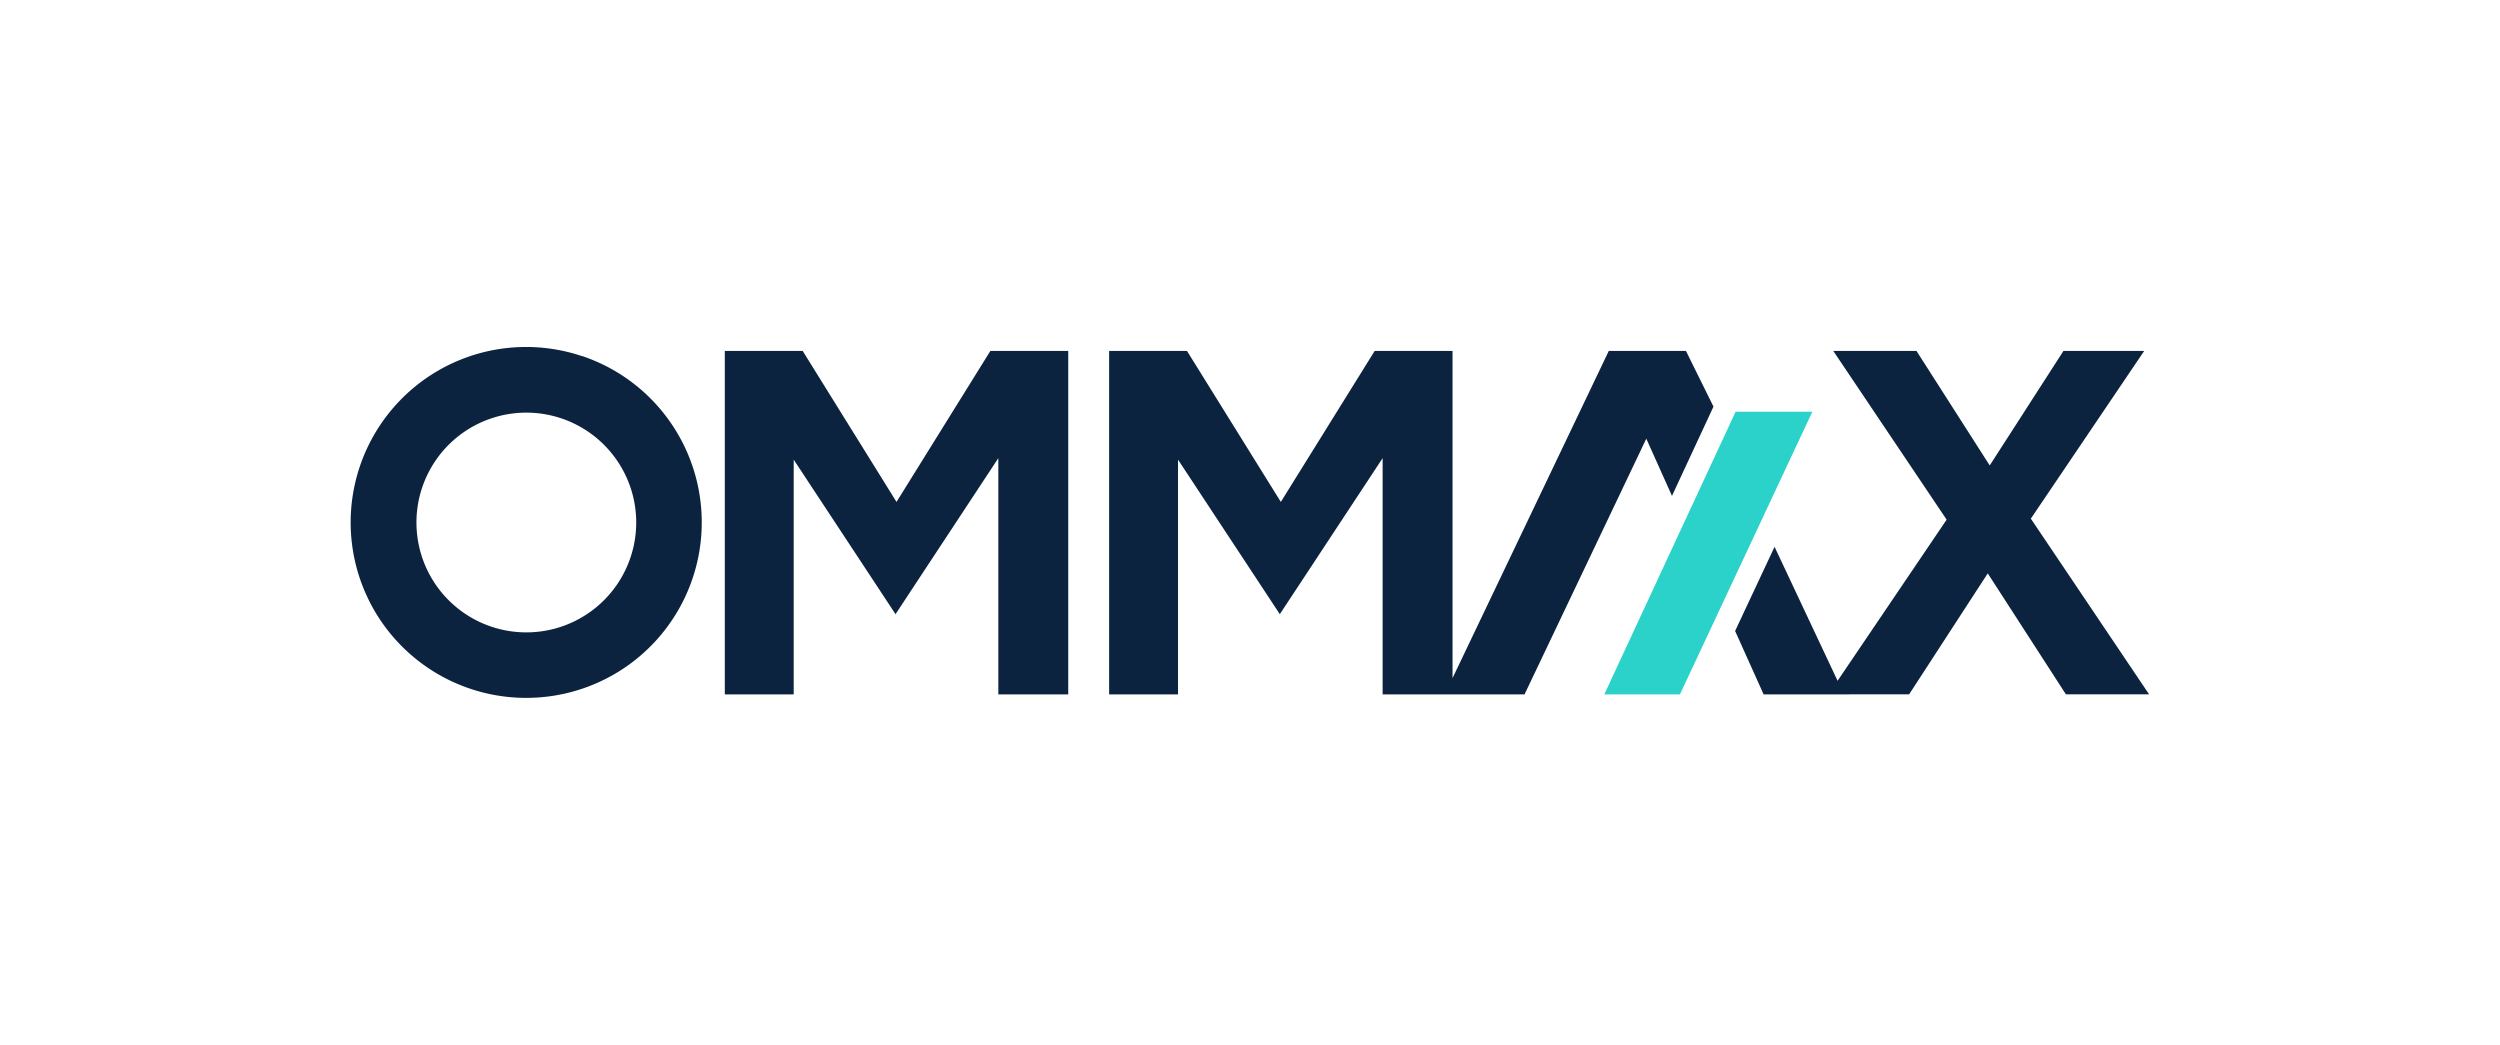
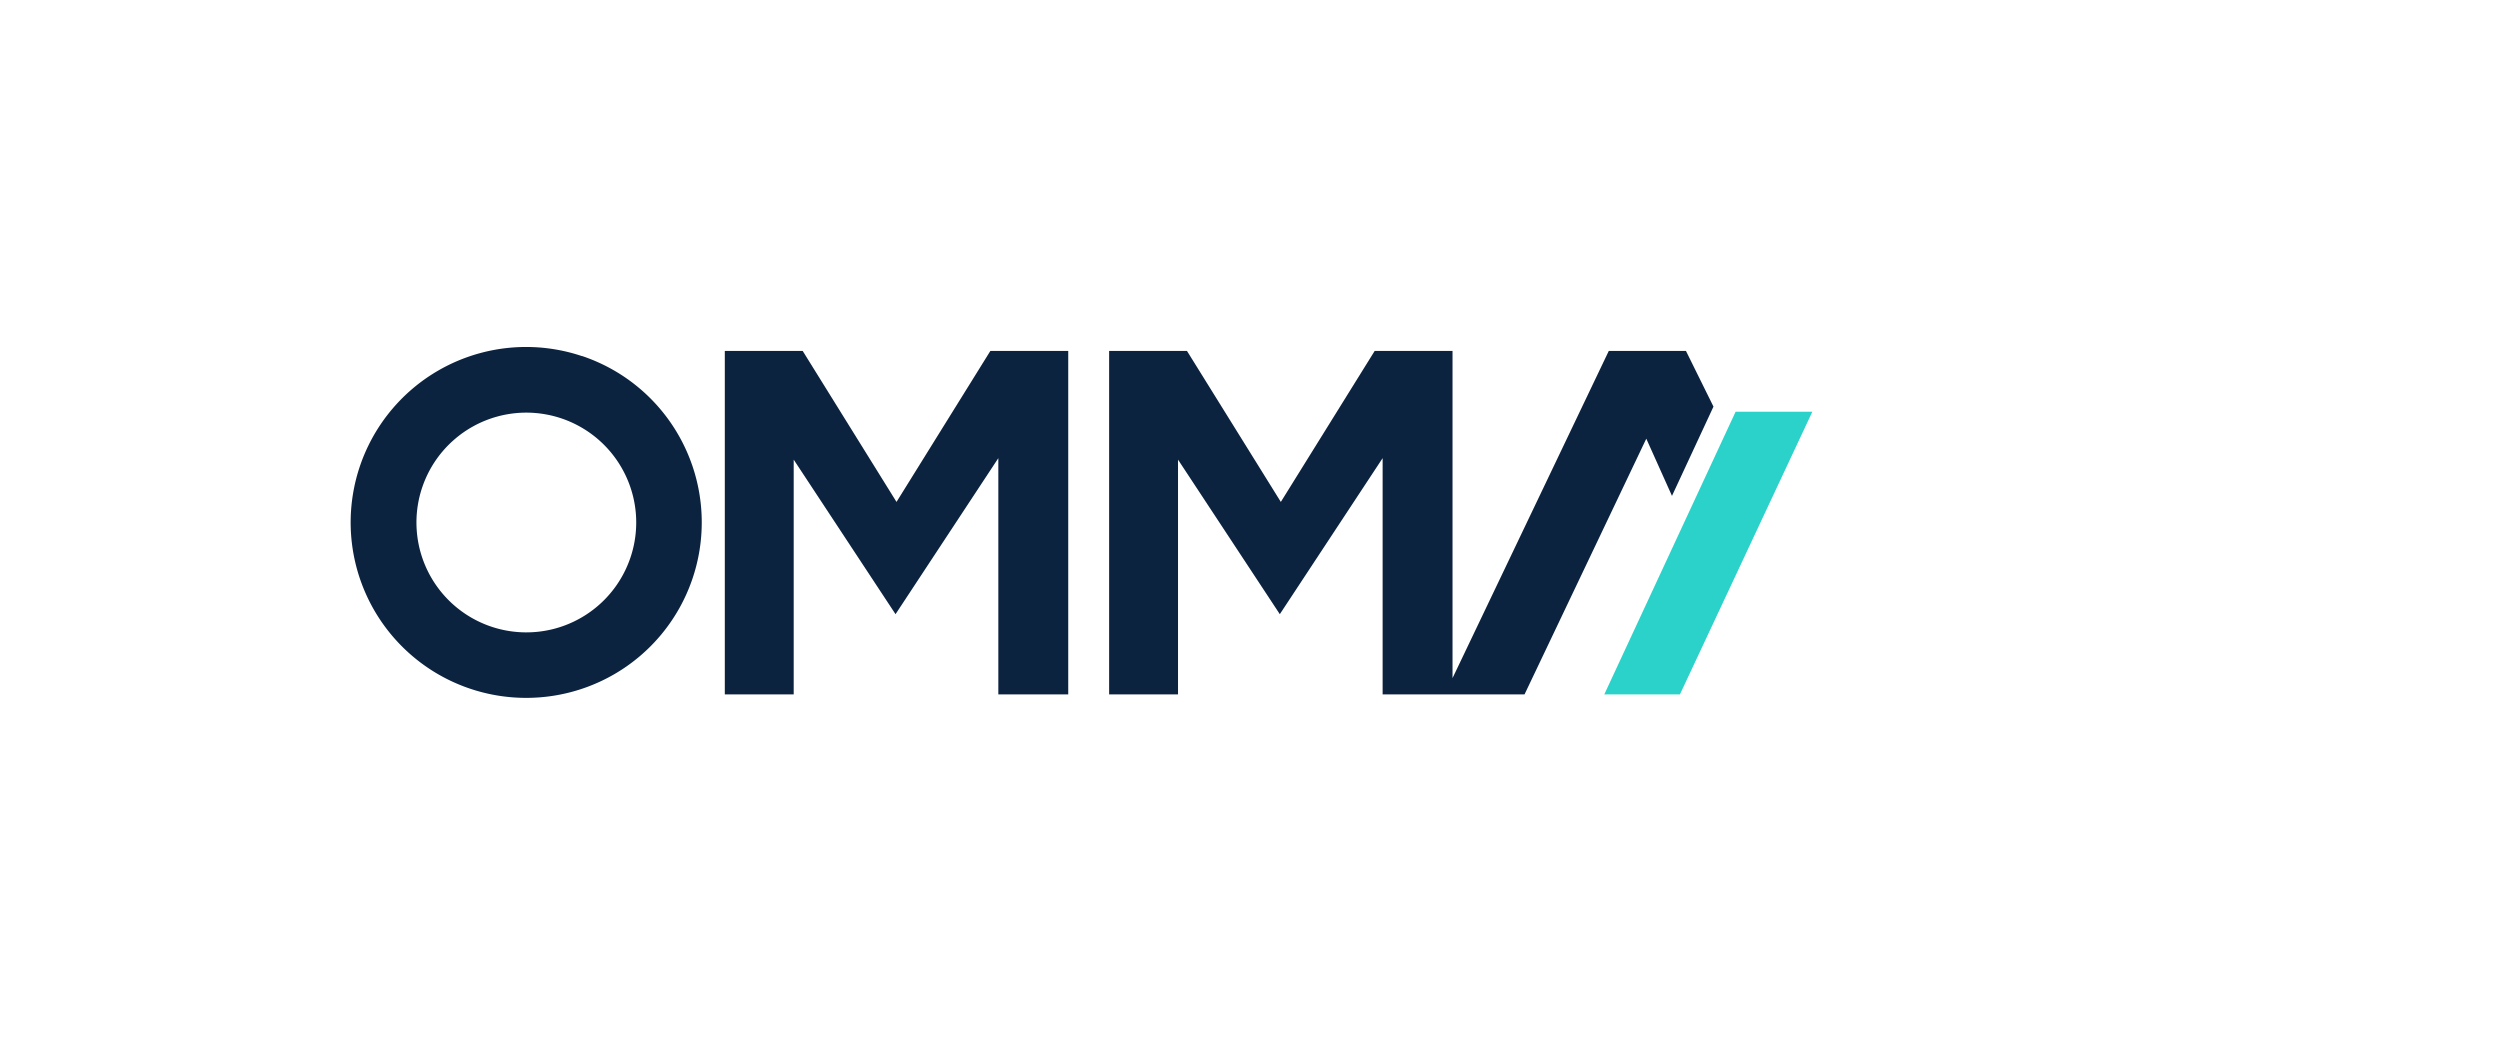
<svg xmlns="http://www.w3.org/2000/svg" id="Logo" viewBox="0 0 866.92 362.49">
  <defs>
    <style>.cls-1{fill:#2ad2c9;}.cls-2{fill:#0c2340;}</style>
  </defs>
  <polygon class="cls-1" points="601.85 142.78 628.46 142.78 582.55 240.79 556.32 240.79 601.85 142.78" />
  <polygon class="cls-2" points="310.88 174.05 278.35 121.7 251.34 121.7 251.34 240.79 275.23 240.79 275.23 159.39 310.54 212.98 346.19 158.87 346.19 240.79 370.43 240.79 370.43 121.7 343.42 121.7 310.88 174.05" />
  <polygon class="cls-2" points="557.87 121.7 503.69 235.15 503.69 121.7 501.04 121.7 476.69 121.7 444.15 174.05 411.61 121.7 384.61 121.7 384.61 240.79 408.5 240.79 408.5 159.39 443.8 212.98 479.45 158.87 479.45 240.79 528.66 240.79 570.88 152.12 579.79 171.96 594.18 141 584.64 121.7 557.87 121.7" />
-   <polygon class="cls-2" points="704.23 179.85 743.54 121.69 715.54 121.69 689.97 161.4 664.57 121.69 635.72 121.69 675.03 180.2 637.21 236.08 615.36 189.62 601.68 218.81 611.57 240.79 662.02 240.78 689.29 198.83 716.39 240.78 745.24 240.78 704.23 179.85" />
  <path class="cls-2" d="M201.76,123.47A60.84,60.84,0,1,0,182.53,242h0a60.85,60.85,0,0,0,19.23-118.57Zm16.9,69.76a38.1,38.1,0,1,1-2.07-29.08A38,38,0,0,1,218.66,193.23Z" />
</svg>